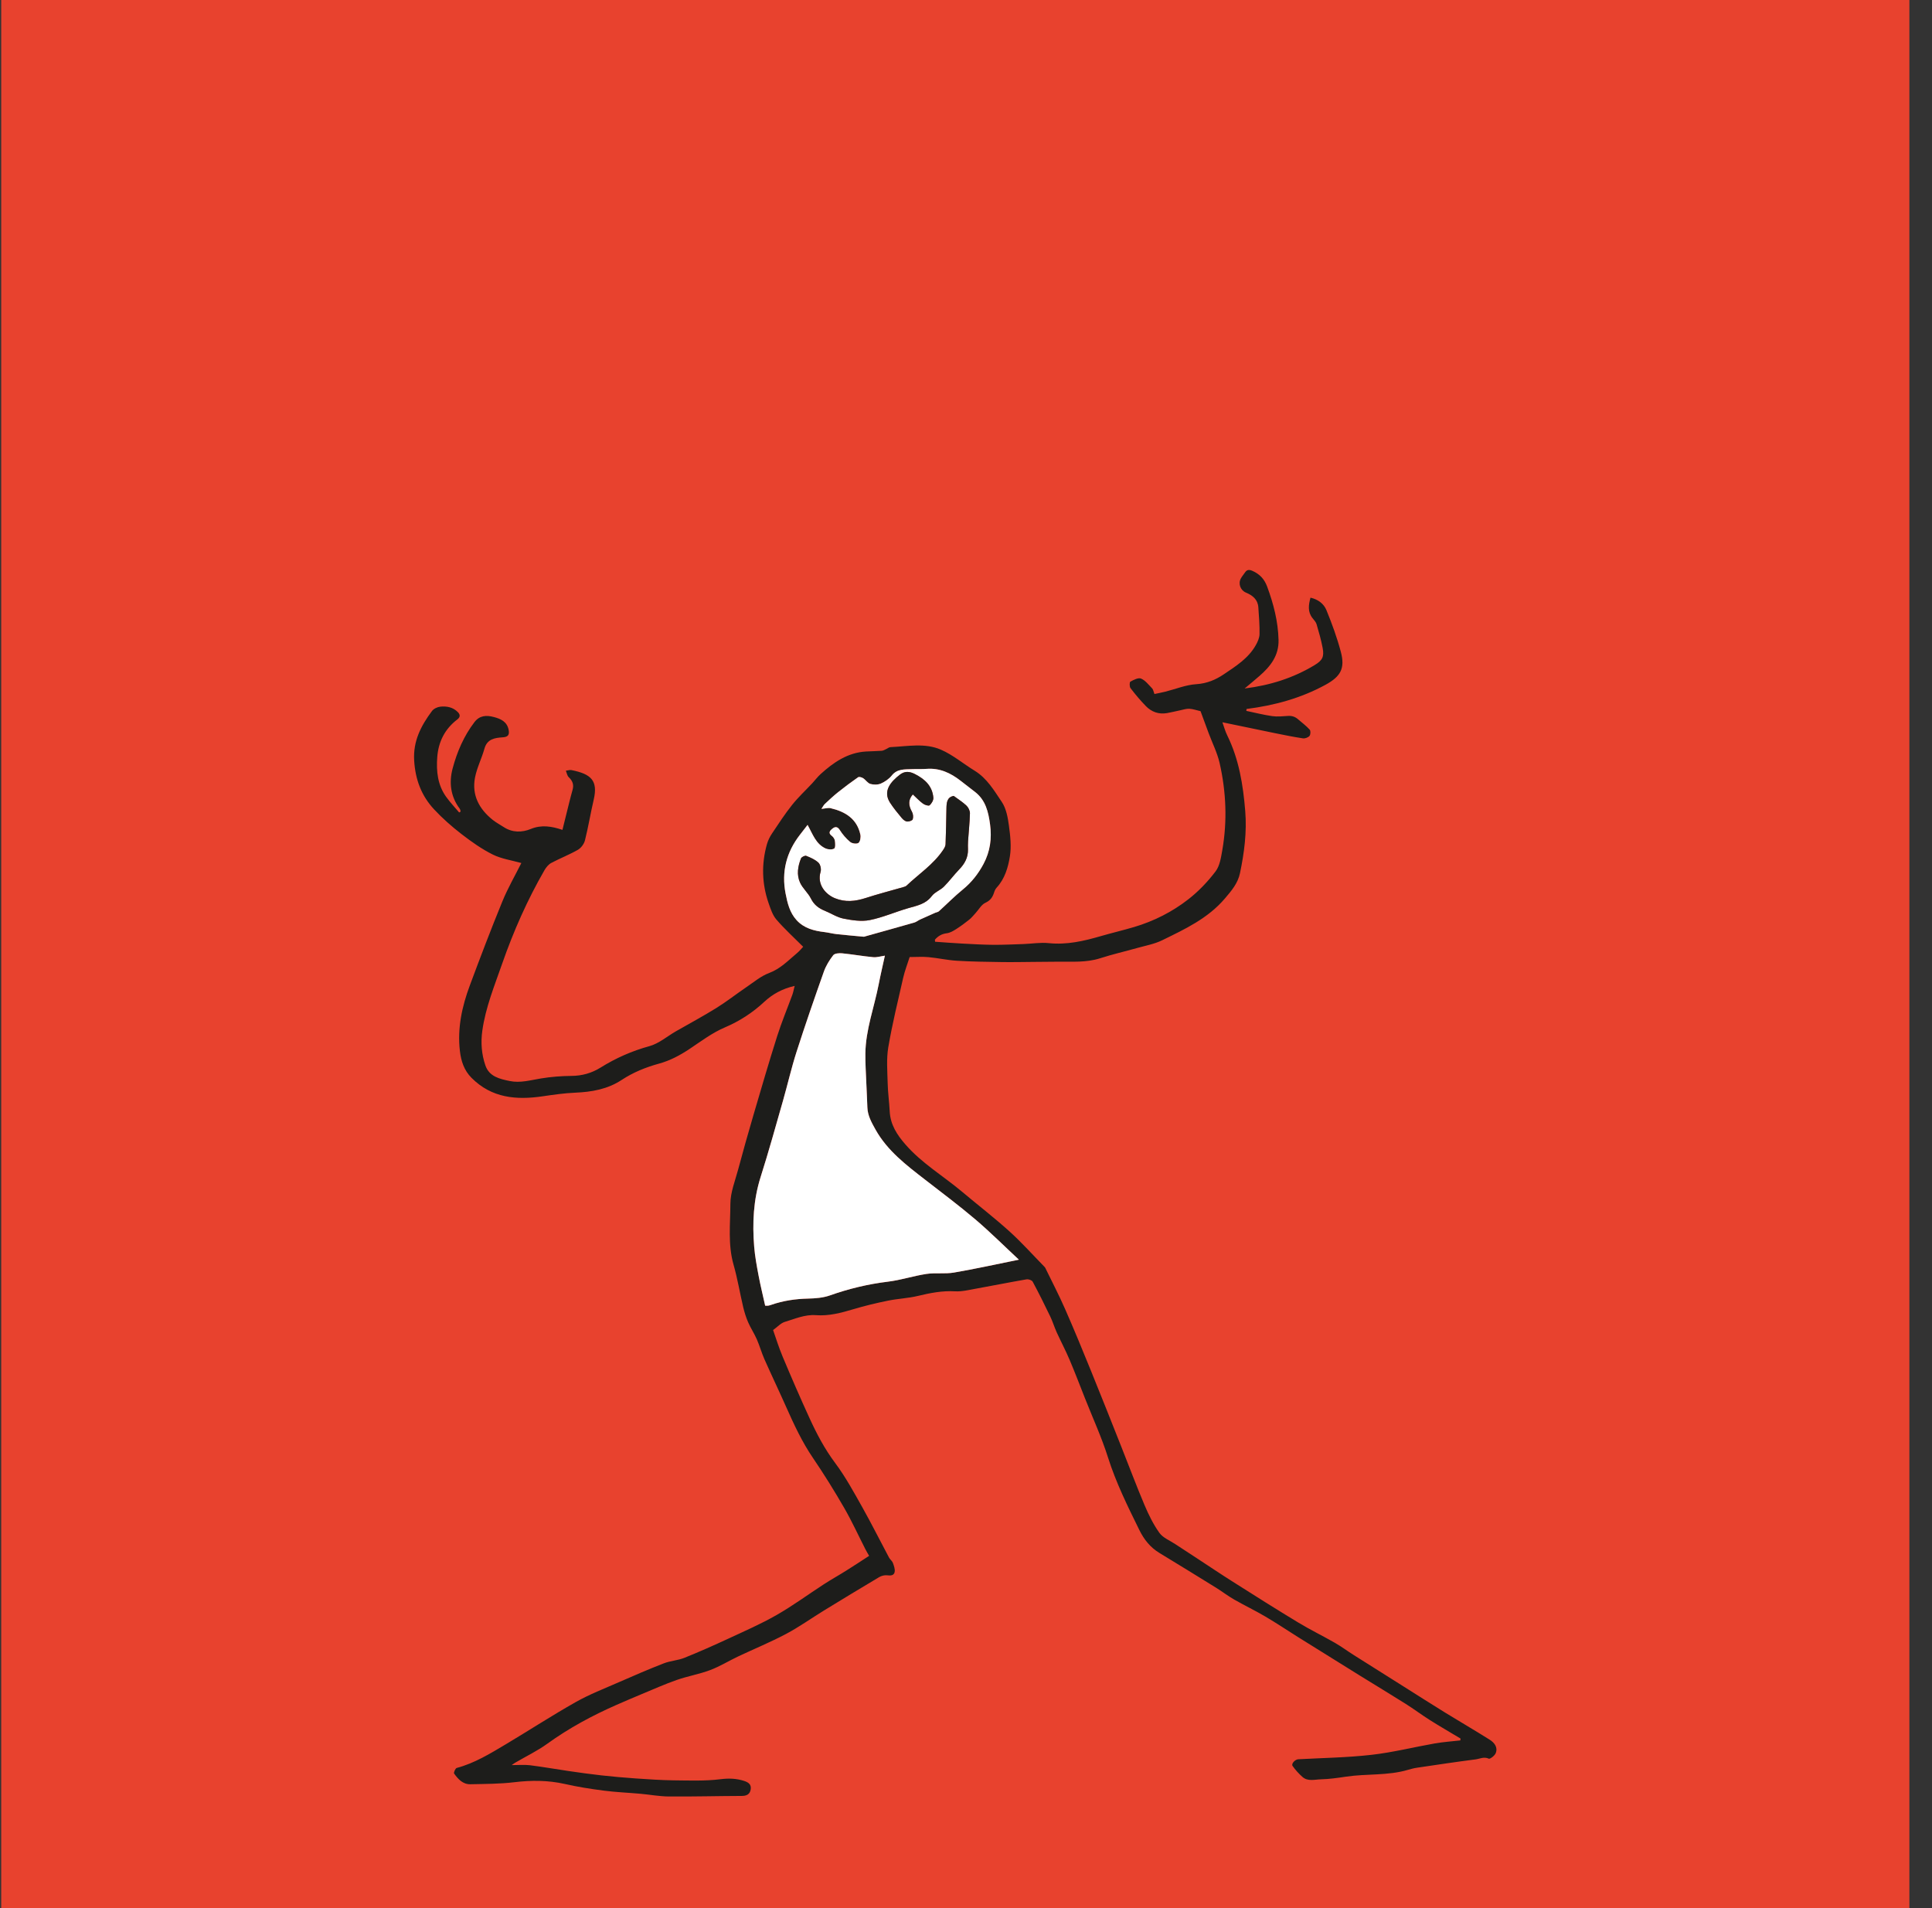
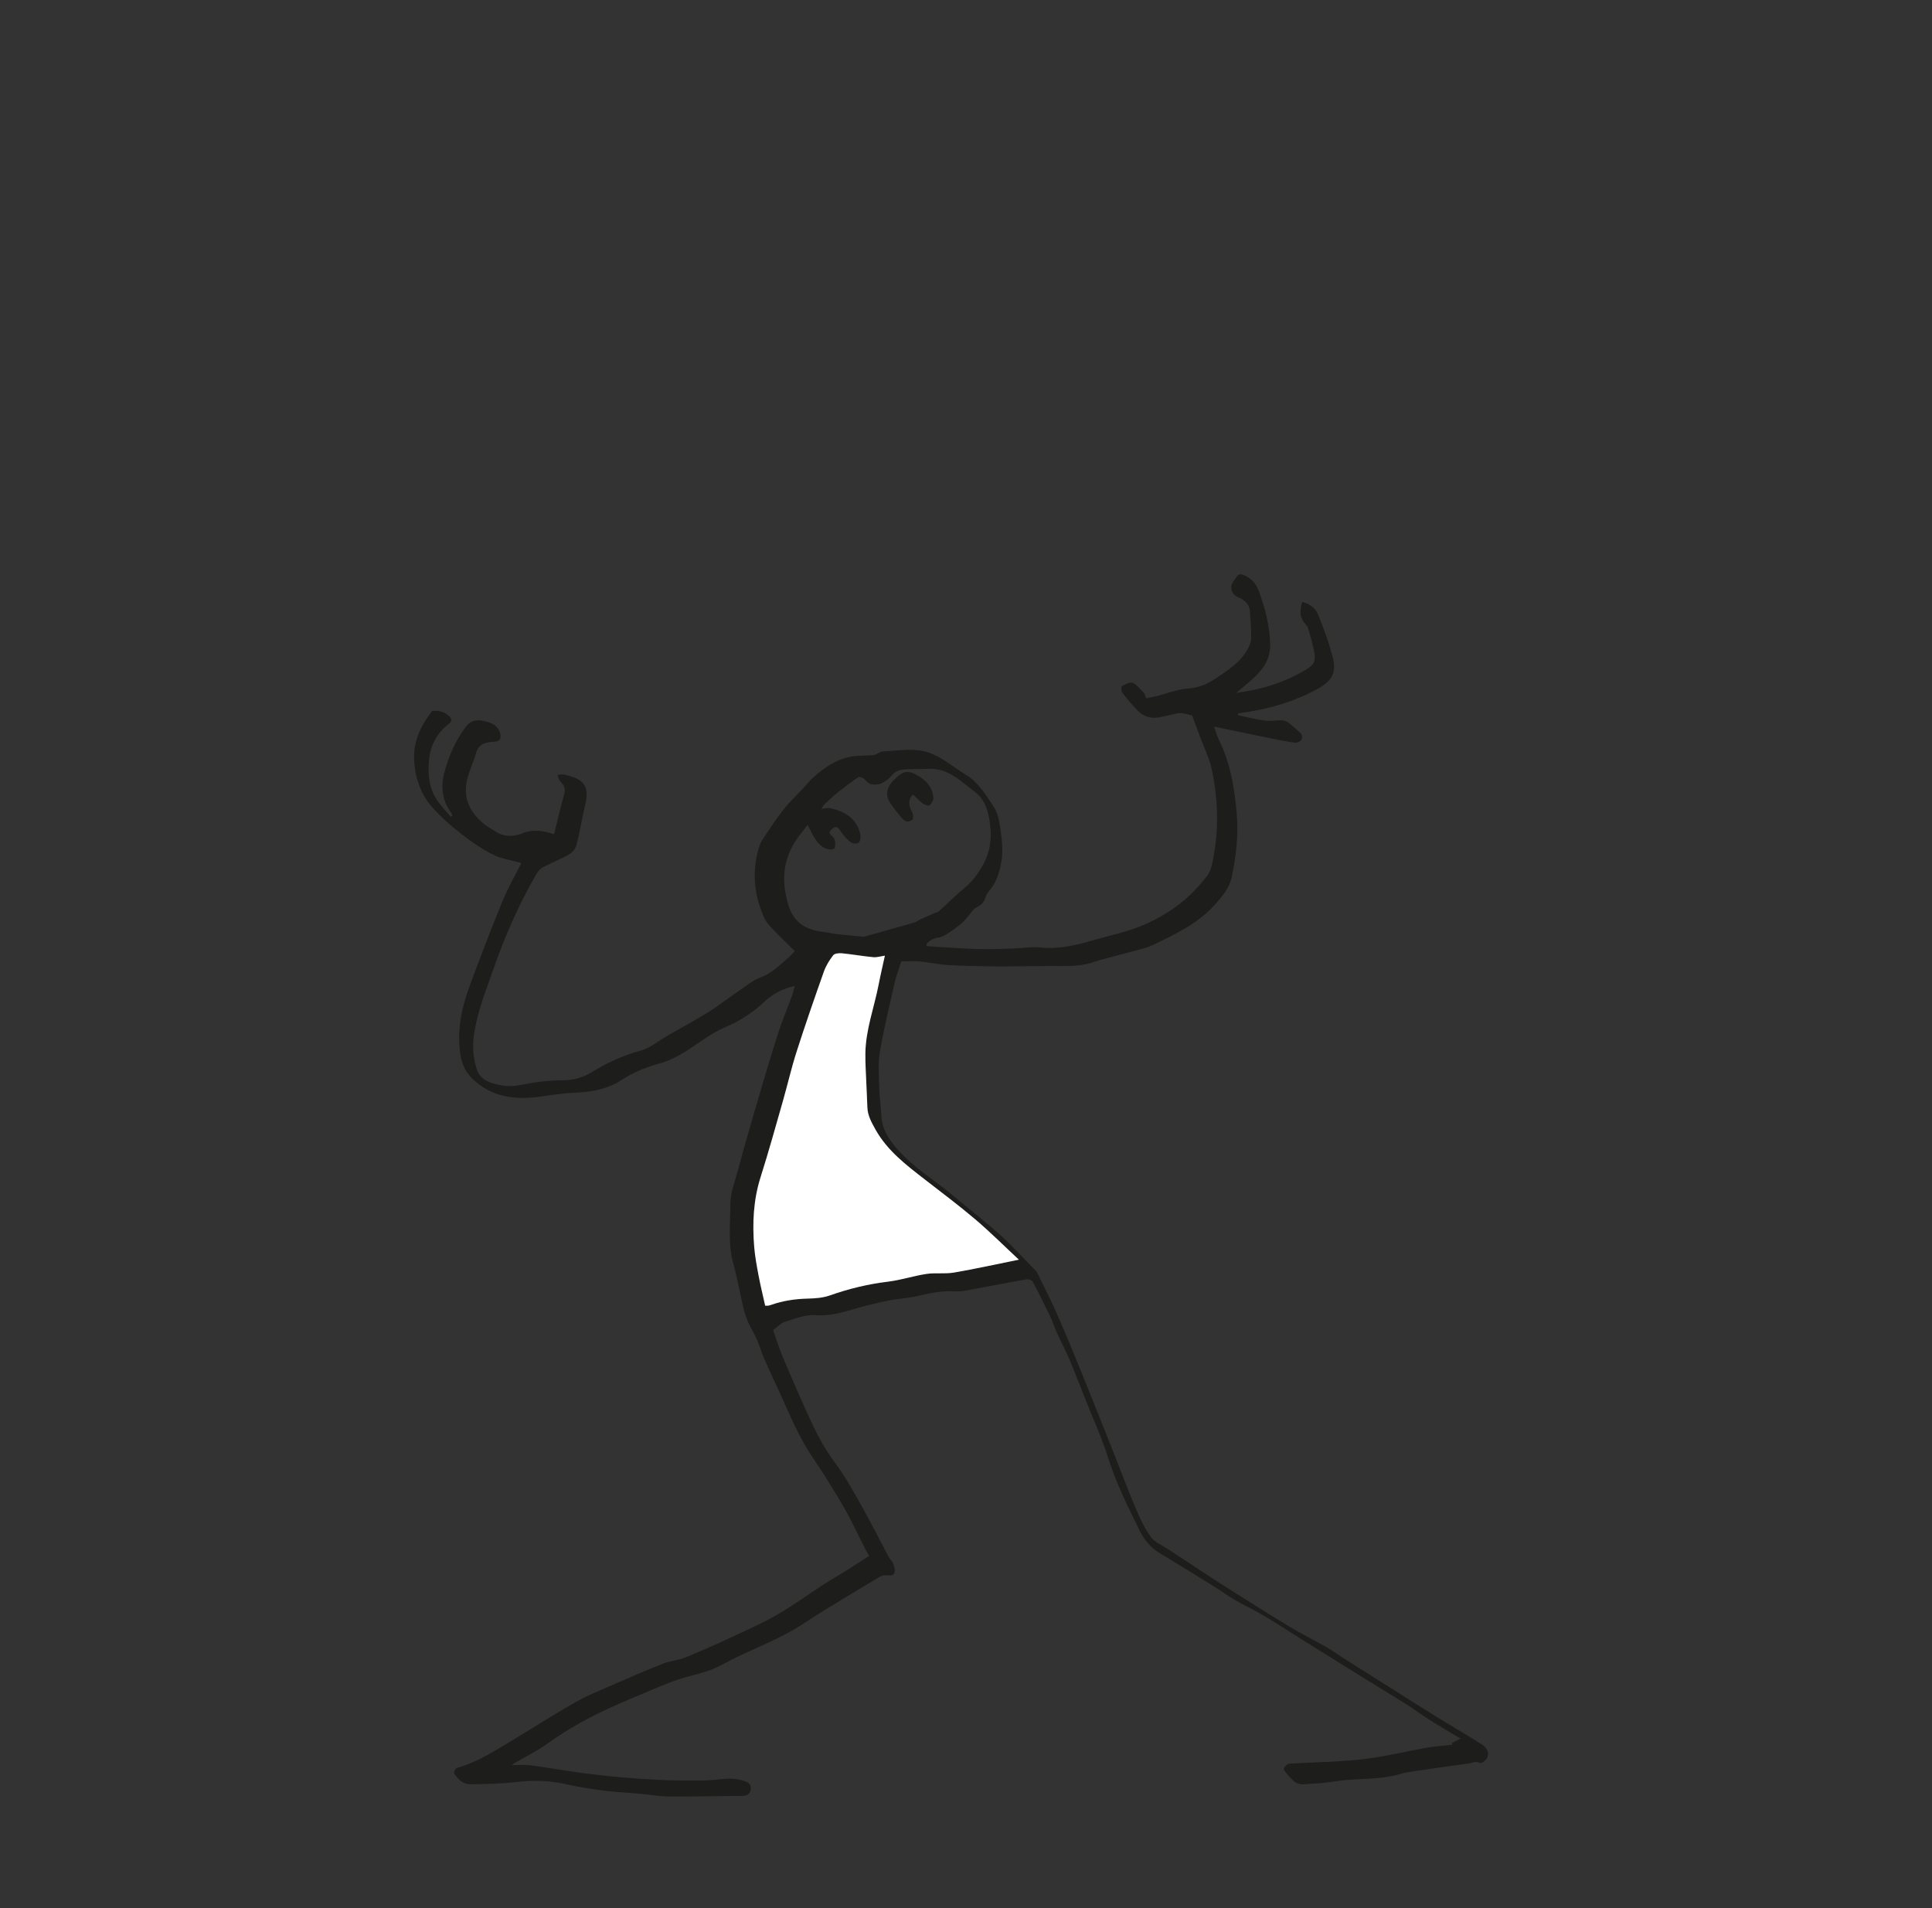
<svg xmlns="http://www.w3.org/2000/svg" width="100%" height="100%" viewBox="0 0 81 80" xml:space="preserve" style="fill-rule:evenodd;clip-rule:evenodd;stroke-linejoin:round;stroke-miterlimit:2;">
  <rect x="0" y="0" width="81" height="80" fill="#333333" stroke="none" />
  <g id="Elyx-odd5">
-     <rect x="0.05" y="0" width="80" height="80" style="fill:none;" />
-     <rect x="0.051" y="0" width="80" height="80" style="fill:#e8422e;" />
    <g>
-       <path d="M33.858,34.585c-0.113,0.146 -0.217,0.281 -0.322,0.416c-0.567,0.73 -0.777,1.553 -0.6,2.46c0.077,0.399 0.172,0.8 0.46,1.116c0.314,0.345 0.732,0.449 1.172,0.502c0.172,0.021 0.341,0.067 0.514,0.086c0.378,0.041 0.756,0.073 1.135,0.108c0.016,0.002 0.033,-0.007 0.049,-0.012c0.688,-0.193 1.378,-0.384 2.065,-0.582c0.086,-0.024 0.16,-0.088 0.243,-0.127c0.211,-0.096 0.424,-0.19 0.636,-0.283c0.051,-0.023 0.115,-0.028 0.154,-0.063c0.335,-0.303 0.653,-0.628 1.003,-0.913c0.368,-0.299 0.649,-0.661 0.868,-1.073c0.277,-0.519 0.353,-1.068 0.274,-1.655c-0.071,-0.524 -0.184,-1.013 -0.627,-1.359c-0.203,-0.159 -0.407,-0.315 -0.61,-0.473c-0.418,-0.325 -0.873,-0.539 -1.421,-0.497c-0.204,0.016 -0.41,0.002 -0.614,0.012c-0.304,0.015 -0.617,-0.025 -0.849,0.266c-0.116,0.144 -0.287,0.263 -0.457,0.338c-0.128,0.055 -0.305,0.054 -0.441,0.015c-0.113,-0.033 -0.194,-0.169 -0.301,-0.239c-0.058,-0.038 -0.168,-0.07 -0.211,-0.041c-0.287,0.198 -0.567,0.408 -0.84,0.626c-0.194,0.155 -0.375,0.325 -0.557,0.495c-0.048,0.044 -0.078,0.11 -0.142,0.205c0.163,-0.015 0.281,-0.054 0.384,-0.029c0.613,0.144 1.106,0.442 1.249,1.11c0.023,0.111 -0.007,0.292 -0.081,0.346c-0.072,0.053 -0.268,0.026 -0.347,-0.04c-0.17,-0.142 -0.321,-0.318 -0.439,-0.505c-0.1,-0.16 -0.209,-0.131 -0.306,-0.053c-0.089,0.071 -0.198,0.176 -0.027,0.301c0.063,0.045 0.121,0.132 0.132,0.207c0.016,0.111 0.026,0.293 -0.031,0.327c-0.089,0.053 -0.253,0.043 -0.356,-0.003c-0.412,-0.185 -0.542,-0.601 -0.759,-0.989m8.858,18.229c-0.621,-0.579 -1.204,-1.16 -1.828,-1.692c-0.682,-0.579 -1.401,-1.117 -2.109,-1.666c-0.785,-0.609 -1.577,-1.208 -2.075,-2.101c-0.163,-0.292 -0.328,-0.579 -0.339,-0.926c-0.011,-0.343 -0.032,-0.685 -0.045,-1.028c-0.016,-0.408 -0.044,-0.817 -0.039,-1.226c0.012,-1.005 0.372,-1.944 0.56,-2.917c0.078,-0.403 0.173,-0.802 0.258,-1.19c-0.181,0.026 -0.339,0.078 -0.49,0.063c-0.435,-0.041 -0.867,-0.119 -1.302,-0.162c-0.125,-0.012 -0.312,0.001 -0.373,0.079c-0.162,0.207 -0.306,0.442 -0.393,0.688c-0.396,1.116 -0.784,2.235 -1.145,3.361c-0.217,0.675 -0.373,1.368 -0.568,2.05c-0.305,1.066 -0.601,2.136 -0.937,3.193c-0.306,0.964 -0.352,1.943 -0.272,2.934c0.033,0.405 0.109,0.808 0.185,1.207c0.08,0.424 0.183,0.843 0.276,1.261c0.063,0 0.097,0.005 0.13,-0.001c0.041,-0.007 0.081,-0.019 0.12,-0.033c0.501,-0.175 1.016,-0.251 1.547,-0.263c0.307,-0.007 0.628,-0.032 0.914,-0.132c0.793,-0.281 1.598,-0.475 2.434,-0.577c0.544,-0.066 1.074,-0.243 1.617,-0.325c0.378,-0.056 0.775,0.007 1.151,-0.057c0.889,-0.152 1.771,-0.348 2.723,-0.54m18.518,20.077c-0.428,-0.257 -0.861,-0.507 -1.283,-0.773c-0.345,-0.218 -0.672,-0.464 -1.016,-0.681c-0.636,-0.401 -1.281,-0.788 -1.919,-1.184c-0.872,-0.541 -1.742,-1.084 -2.613,-1.627c-0.451,-0.283 -0.894,-0.581 -1.354,-0.851c-0.428,-0.252 -0.878,-0.467 -1.309,-0.714c-0.258,-0.147 -0.494,-0.331 -0.747,-0.488c-0.793,-0.492 -1.588,-0.98 -2.386,-1.465c-0.383,-0.232 -0.646,-0.565 -0.84,-0.961c-0.489,-0.993 -0.978,-1.981 -1.315,-3.045c-0.264,-0.837 -0.634,-1.642 -0.957,-2.46c-0.216,-0.545 -0.424,-1.093 -0.653,-1.633c-0.165,-0.389 -0.364,-0.765 -0.54,-1.151c-0.099,-0.218 -0.167,-0.45 -0.271,-0.665c-0.235,-0.491 -0.479,-0.979 -0.736,-1.458c-0.034,-0.063 -0.178,-0.111 -0.258,-0.097c-0.712,0.123 -1.421,0.265 -2.132,0.393c-0.286,0.051 -0.578,0.125 -0.863,0.109c-0.537,-0.031 -1.044,0.069 -1.559,0.193c-0.41,0.099 -0.84,0.114 -1.255,0.199c-0.487,0.099 -0.972,0.215 -1.447,0.357c-0.515,0.154 -1.032,0.292 -1.569,0.251c-0.472,-0.035 -0.883,0.155 -1.31,0.282c-0.166,0.05 -0.3,0.205 -0.49,0.342c0.114,0.322 0.238,0.729 0.402,1.118c0.363,0.865 0.736,1.726 1.127,2.579c0.301,0.657 0.635,1.291 1.075,1.879c0.431,0.577 0.779,1.219 1.134,1.849c0.391,0.696 0.747,1.411 1.123,2.115c0.042,0.079 0.129,0.138 0.16,0.219c0.045,0.122 0.098,0.263 0.076,0.382c-0.029,0.158 -0.173,0.159 -0.323,0.141c-0.107,-0.011 -0.236,0.023 -0.33,0.079c-0.773,0.46 -1.542,0.926 -2.31,1.397c-0.533,0.327 -1.043,0.693 -1.594,0.985c-0.654,0.346 -1.341,0.628 -2.01,0.944c-0.392,0.186 -0.766,0.418 -1.17,0.57c-0.452,0.17 -0.935,0.252 -1.392,0.411c-0.501,0.175 -0.989,0.394 -1.48,0.597c-0.353,0.147 -0.704,0.297 -1.054,0.451c-1.019,0.448 -1.993,0.973 -2.9,1.628c-0.418,0.302 -0.89,0.528 -1.337,0.79c-0.04,0.022 -0.076,0.051 -0.158,0.107c0.293,0 0.533,-0.024 0.766,0.005c0.545,0.068 1.086,0.165 1.63,0.244c0.458,0.067 0.917,0.131 1.377,0.182c0.471,0.052 0.945,0.094 1.418,0.127c0.53,0.036 1.062,0.073 1.593,0.08c0.658,0.007 1.323,0.034 1.973,-0.047c0.351,-0.044 0.662,-0.033 0.987,0.071c0.179,0.057 0.309,0.146 0.279,0.35c-0.031,0.207 -0.164,0.28 -0.376,0.28c-1.019,0.003 -2.037,0.031 -3.056,0.023c-0.398,-0.003 -0.796,-0.078 -1.195,-0.114c-0.512,-0.046 -1.028,-0.066 -1.537,-0.132c-0.546,-0.07 -1.092,-0.156 -1.628,-0.278c-0.705,-0.159 -1.403,-0.16 -2.117,-0.074c-0.61,0.073 -1.23,0.072 -1.845,0.085c-0.315,0.007 -0.515,-0.216 -0.681,-0.448c-0.027,-0.036 0.052,-0.22 0.109,-0.235c0.748,-0.199 1.398,-0.599 2.051,-0.988c0.984,-0.587 1.946,-1.213 2.943,-1.776c0.572,-0.323 1.193,-0.563 1.797,-0.828c0.627,-0.275 1.256,-0.547 1.894,-0.795c0.277,-0.107 0.591,-0.121 0.866,-0.232c0.619,-0.249 1.229,-0.521 1.834,-0.801c0.682,-0.317 1.375,-0.619 2.026,-0.992c0.686,-0.392 1.325,-0.864 1.989,-1.294c0.3,-0.195 0.614,-0.368 0.917,-0.559c0.317,-0.198 0.63,-0.405 0.974,-0.628c-0.045,-0.079 -0.104,-0.174 -0.154,-0.272c-0.296,-0.58 -0.566,-1.173 -0.89,-1.735c-0.411,-0.713 -0.846,-1.413 -1.308,-2.093c-0.457,-0.67 -0.794,-1.395 -1.121,-2.13c-0.299,-0.673 -0.617,-1.338 -0.916,-2.012c-0.121,-0.272 -0.2,-0.562 -0.319,-0.835c-0.108,-0.245 -0.258,-0.471 -0.365,-0.716c-0.089,-0.204 -0.155,-0.42 -0.207,-0.636c-0.14,-0.592 -0.238,-1.196 -0.405,-1.78c-0.24,-0.843 -0.135,-1.701 -0.132,-2.548c0.001,-0.479 0.196,-0.961 0.324,-1.436c0.205,-0.767 0.421,-1.531 0.644,-2.292c0.324,-1.103 0.645,-2.207 0.993,-3.303c0.186,-0.587 0.425,-1.157 0.637,-1.736c0.039,-0.108 0.058,-0.222 0.097,-0.371c-0.511,0.114 -0.924,0.342 -1.27,0.663c-0.494,0.46 -1.036,0.813 -1.663,1.08c-0.521,0.222 -0.988,0.575 -1.463,0.892c-0.404,0.269 -0.818,0.493 -1.291,0.623c-0.551,0.151 -1.084,0.366 -1.564,0.683c-0.594,0.391 -1.254,0.505 -1.948,0.535c-0.457,0.019 -0.914,0.086 -1.367,0.152c-1.103,0.162 -2.134,0.075 -2.979,-0.771c-0.316,-0.316 -0.441,-0.707 -0.49,-1.128c-0.112,-0.955 0.088,-1.869 0.418,-2.754c0.438,-1.177 0.884,-2.351 1.36,-3.512c0.23,-0.563 0.537,-1.093 0.798,-1.615c-0.403,-0.115 -0.832,-0.174 -1.2,-0.357c-0.464,-0.231 -0.897,-0.539 -1.31,-0.858c-0.407,-0.315 -0.799,-0.66 -1.15,-1.037c-0.528,-0.567 -0.785,-1.247 -0.833,-2.04c-0.051,-0.824 0.289,-1.467 0.747,-2.082c0.072,-0.098 0.227,-0.169 0.351,-0.182c0.27,-0.028 0.534,0.023 0.738,0.234c0.107,0.11 0.089,0.213 -0.023,0.298c-0.527,0.401 -0.799,0.94 -0.846,1.59c-0.043,0.585 0.016,1.156 0.368,1.651c0.166,0.234 0.367,0.444 0.552,0.664c0.021,-0.014 0.042,-0.028 0.062,-0.042c-0.013,-0.039 -0.016,-0.084 -0.039,-0.116c-0.388,-0.515 -0.455,-1.105 -0.296,-1.695c0.185,-0.692 0.469,-1.353 0.911,-1.933c0.22,-0.29 0.509,-0.298 0.813,-0.217c0.29,0.075 0.558,0.195 0.623,0.541c0.041,0.213 -0.032,0.296 -0.245,0.31c-0.338,0.023 -0.658,0.067 -0.772,0.482c-0.114,0.408 -0.315,0.795 -0.394,1.208c-0.14,0.734 0.174,1.316 0.741,1.771c0.143,0.113 0.306,0.2 0.459,0.3c0.366,0.239 0.764,0.236 1.142,0.081c0.45,-0.184 0.873,-0.112 1.324,0.039c0.056,-0.227 0.109,-0.442 0.163,-0.657c0.086,-0.34 0.165,-0.681 0.261,-1.018c0.063,-0.221 0.002,-0.381 -0.16,-0.534c-0.067,-0.063 -0.082,-0.179 -0.121,-0.271c0.08,-0.01 0.165,-0.042 0.24,-0.026c0.814,0.164 1.115,0.435 0.929,1.236c-0.133,0.567 -0.226,1.144 -0.368,1.71c-0.038,0.15 -0.164,0.32 -0.297,0.396c-0.36,0.206 -0.751,0.356 -1.117,0.551c-0.115,0.062 -0.214,0.184 -0.282,0.301c-0.72,1.249 -1.3,2.561 -1.775,3.922c-0.322,0.924 -0.695,1.832 -0.832,2.81c-0.069,0.496 -0.033,0.988 0.13,1.458c0.161,0.468 0.6,0.565 1.016,0.651c0.441,0.092 0.87,-0.034 1.305,-0.106c0.423,-0.07 0.857,-0.104 1.286,-0.108c0.443,-0.003 0.847,-0.117 1.214,-0.345c0.643,-0.401 1.318,-0.7 2.054,-0.902c0.397,-0.109 0.74,-0.409 1.108,-0.621c0.568,-0.326 1.146,-0.635 1.702,-0.981c0.435,-0.27 0.84,-0.59 1.264,-0.878c0.307,-0.208 0.603,-0.459 0.943,-0.586c0.476,-0.178 0.804,-0.527 1.172,-0.835c0.109,-0.09 0.198,-0.203 0.258,-0.266c-0.401,-0.402 -0.787,-0.751 -1.124,-1.143c-0.158,-0.185 -0.242,-0.446 -0.325,-0.684c-0.284,-0.817 -0.304,-1.647 -0.069,-2.478c0.045,-0.157 0.122,-0.311 0.213,-0.447c0.271,-0.405 0.538,-0.816 0.841,-1.196c0.256,-0.322 0.561,-0.604 0.843,-0.906c0.119,-0.127 0.223,-0.27 0.352,-0.386c0.544,-0.493 1.134,-0.9 1.9,-0.947c0.221,-0.013 0.443,-0.014 0.663,-0.03c0.063,-0.005 0.124,-0.044 0.185,-0.071c0.06,-0.026 0.118,-0.08 0.179,-0.082c0.709,-0.032 1.443,-0.186 2.114,0.105c0.504,0.218 0.939,0.591 1.414,0.881c0.52,0.318 0.821,0.835 1.143,1.314c0.184,0.274 0.251,0.649 0.297,0.989c0.058,0.426 0.108,0.871 0.041,1.289c-0.075,0.468 -0.214,0.944 -0.558,1.316c-0.049,0.053 -0.082,0.128 -0.104,0.198c-0.063,0.197 -0.154,0.337 -0.366,0.434c-0.165,0.075 -0.271,0.278 -0.405,0.424c-0.089,0.096 -0.17,0.201 -0.271,0.282c-0.177,0.143 -0.362,0.278 -0.554,0.401c-0.119,0.075 -0.252,0.153 -0.387,0.17c-0.215,0.027 -0.369,0.12 -0.499,0.27c0.003,0.029 0.006,0.058 0.008,0.086c0.374,0.026 0.747,0.056 1.121,0.076c0.436,0.023 0.872,0.049 1.309,0.053c0.424,0.003 0.848,-0.018 1.273,-0.032c0.356,-0.013 0.716,-0.075 1.066,-0.038c0.752,0.077 1.461,-0.086 2.17,-0.292c0.465,-0.135 0.938,-0.246 1.402,-0.383c0.832,-0.247 1.602,-0.636 2.281,-1.167c0.426,-0.332 0.81,-0.736 1.137,-1.166c0.178,-0.234 0.228,-0.583 0.282,-0.889c0.213,-1.222 0.162,-2.444 -0.111,-3.649c-0.099,-0.436 -0.308,-0.846 -0.465,-1.268c-0.117,-0.313 -0.231,-0.626 -0.336,-0.911c-0.167,-0.038 -0.315,-0.093 -0.467,-0.102c-0.126,-0.007 -0.256,0.038 -0.383,0.064c-0.187,0.038 -0.372,0.087 -0.56,0.119c-0.345,0.058 -0.647,-0.051 -0.885,-0.297c-0.229,-0.236 -0.442,-0.489 -0.641,-0.75c-0.047,-0.061 -0.045,-0.251 -0.006,-0.272c0.137,-0.075 0.334,-0.178 0.447,-0.13c0.182,0.078 0.32,0.263 0.467,0.414c0.044,0.046 0.053,0.126 0.095,0.234c0.138,-0.03 0.298,-0.059 0.456,-0.098c0.433,-0.109 0.861,-0.287 1.299,-0.314c0.445,-0.029 0.815,-0.185 1.158,-0.418c0.502,-0.339 1.025,-0.666 1.335,-1.216c0.08,-0.141 0.155,-0.307 0.158,-0.464c0.008,-0.374 -0.025,-0.749 -0.05,-1.123c-0.022,-0.329 -0.238,-0.502 -0.519,-0.619c-0.235,-0.098 -0.335,-0.378 -0.212,-0.597c0.049,-0.087 0.115,-0.163 0.171,-0.246c0.078,-0.118 0.169,-0.129 0.301,-0.073c0.307,0.132 0.509,0.342 0.627,0.66c0.268,0.725 0.46,1.461 0.479,2.24c0.017,0.656 -0.336,1.106 -0.793,1.505c-0.198,0.174 -0.402,0.34 -0.628,0.531c1.067,-0.132 2.037,-0.439 2.93,-0.978c0.327,-0.198 0.412,-0.347 0.34,-0.724c-0.064,-0.336 -0.158,-0.666 -0.255,-0.994c-0.028,-0.095 -0.11,-0.176 -0.173,-0.258c-0.203,-0.261 -0.165,-0.54 -0.082,-0.854c0.32,0.072 0.561,0.257 0.669,0.524c0.233,0.57 0.446,1.153 0.604,1.748c0.184,0.694 -0.006,1.032 -0.639,1.379c-1.035,0.566 -2.15,0.869 -3.314,1.016c-0.004,0.026 -0.007,0.053 -0.01,0.08c0.362,0.075 0.721,0.168 1.086,0.22c0.216,0.031 0.44,0.006 0.66,-0.008c0.164,-0.011 0.3,0.032 0.421,0.138c0.166,0.144 0.344,0.276 0.49,0.437c0.046,0.05 0.039,0.209 -0.008,0.263c-0.057,0.066 -0.187,0.115 -0.275,0.102c-0.393,-0.059 -0.783,-0.139 -1.173,-0.218c-0.731,-0.149 -1.46,-0.302 -2.203,-0.456c0.059,0.163 0.113,0.369 0.205,0.555c0.491,1 0.663,2.075 0.752,3.17c0.071,0.88 -0.041,1.745 -0.221,2.603c-0.088,0.422 -0.355,0.734 -0.628,1.055c-0.712,0.84 -1.68,1.29 -2.633,1.756c-0.324,0.159 -0.695,0.225 -1.047,0.324c-0.518,0.146 -1.044,0.266 -1.555,0.431c-0.589,0.189 -1.189,0.136 -1.787,0.144c-0.317,0.004 -0.633,0.006 -0.949,0.008c-0.465,0.003 -0.93,0.014 -1.395,0.007c-0.626,-0.009 -1.253,-0.017 -1.877,-0.055c-0.397,-0.024 -0.789,-0.114 -1.186,-0.151c-0.253,-0.024 -0.51,-0.004 -0.792,-0.004c-0.094,0.299 -0.204,0.577 -0.27,0.865c-0.221,0.969 -0.458,1.935 -0.625,2.914c-0.083,0.487 -0.039,0.999 -0.027,1.499c0.009,0.398 0.066,0.795 0.086,1.194c0.028,0.556 0.307,0.983 0.66,1.387c0.688,0.791 1.591,1.321 2.381,1.987c0.657,0.553 1.338,1.077 1.975,1.652c0.518,0.468 0.985,0.992 1.475,1.492c0.011,0.012 0.023,0.025 0.03,0.04c0.277,0.571 0.572,1.135 0.827,1.716c0.383,0.87 0.744,1.75 1.102,2.631c0.427,1.048 0.842,2.101 1.26,3.153c0.323,0.811 0.627,1.629 0.967,2.432c0.173,0.41 0.372,0.819 0.629,1.178c0.148,0.209 0.435,0.32 0.662,0.471c0.298,0.198 0.598,0.391 0.898,0.587c0.509,0.333 1.014,0.674 1.529,0.999c0.905,0.574 1.811,1.147 2.728,1.701c0.502,0.304 1.031,0.561 1.54,0.853c0.273,0.157 0.527,0.346 0.793,0.514c0.668,0.424 1.339,0.844 2.008,1.266c0.607,0.383 1.211,0.769 1.821,1.146c0.623,0.384 1.257,0.75 1.875,1.141c0.191,0.121 0.346,0.316 0.246,0.561c-0.042,0.105 -0.237,0.255 -0.29,0.23c-0.203,-0.094 -0.376,0.007 -0.554,0.03c-0.819,0.105 -1.635,0.228 -2.452,0.349c-0.131,0.019 -0.261,0.054 -0.388,0.091c-0.845,0.248 -1.726,0.156 -2.583,0.283c-0.353,0.053 -0.708,0.104 -1.062,0.113c-0.259,0.006 -0.549,0.1 -0.776,-0.103c-0.153,-0.137 -0.295,-0.292 -0.412,-0.46c-0.063,-0.091 0.107,-0.27 0.238,-0.278c1.025,-0.056 2.054,-0.07 3.072,-0.186c0.893,-0.101 1.773,-0.323 2.661,-0.479c0.351,-0.061 0.709,-0.084 1.064,-0.125c0.003,-0.026 0.005,-0.053 0.008,-0.079" style="fill:#1d1d1b;fill-rule:nonzero;" />
+       <path d="M33.858,34.585c-0.113,0.146 -0.217,0.281 -0.322,0.416c-0.567,0.73 -0.777,1.553 -0.6,2.46c0.077,0.399 0.172,0.8 0.46,1.116c0.314,0.345 0.732,0.449 1.172,0.502c0.172,0.021 0.341,0.067 0.514,0.086c0.378,0.041 0.756,0.073 1.135,0.108c0.016,0.002 0.033,-0.007 0.049,-0.012c0.688,-0.193 1.378,-0.384 2.065,-0.582c0.086,-0.024 0.16,-0.088 0.243,-0.127c0.211,-0.096 0.424,-0.19 0.636,-0.283c0.051,-0.023 0.115,-0.028 0.154,-0.063c0.335,-0.303 0.653,-0.628 1.003,-0.913c0.368,-0.299 0.649,-0.661 0.868,-1.073c0.277,-0.519 0.353,-1.068 0.274,-1.655c-0.071,-0.524 -0.184,-1.013 -0.627,-1.359c-0.203,-0.159 -0.407,-0.315 -0.61,-0.473c-0.418,-0.325 -0.873,-0.539 -1.421,-0.497c-0.204,0.016 -0.41,0.002 -0.614,0.012c-0.304,0.015 -0.617,-0.025 -0.849,0.266c-0.116,0.144 -0.287,0.263 -0.457,0.338c-0.128,0.055 -0.305,0.054 -0.441,0.015c-0.113,-0.033 -0.194,-0.169 -0.301,-0.239c-0.058,-0.038 -0.168,-0.07 -0.211,-0.041c-0.287,0.198 -0.567,0.408 -0.84,0.626c-0.194,0.155 -0.375,0.325 -0.557,0.495c-0.048,0.044 -0.078,0.11 -0.142,0.205c0.163,-0.015 0.281,-0.054 0.384,-0.029c0.613,0.144 1.106,0.442 1.249,1.11c0.023,0.111 -0.007,0.292 -0.081,0.346c-0.072,0.053 -0.268,0.026 -0.347,-0.04c-0.17,-0.142 -0.321,-0.318 -0.439,-0.505c-0.1,-0.16 -0.209,-0.131 -0.306,-0.053c-0.089,0.071 -0.198,0.176 -0.027,0.301c0.063,0.045 0.121,0.132 0.132,0.207c0.016,0.111 0.026,0.293 -0.031,0.327c-0.089,0.053 -0.253,0.043 -0.356,-0.003c-0.412,-0.185 -0.542,-0.601 -0.759,-0.989m8.858,18.229c-0.621,-0.579 -1.204,-1.16 -1.828,-1.692c-0.682,-0.579 -1.401,-1.117 -2.109,-1.666c-0.785,-0.609 -1.577,-1.208 -2.075,-2.101c-0.163,-0.292 -0.328,-0.579 -0.339,-0.926c-0.011,-0.343 -0.032,-0.685 -0.045,-1.028c-0.016,-0.408 -0.044,-0.817 -0.039,-1.226c0.012,-1.005 0.372,-1.944 0.56,-2.917c0.078,-0.403 0.173,-0.802 0.258,-1.19c-0.181,0.026 -0.339,0.078 -0.49,0.063c-0.435,-0.041 -0.867,-0.119 -1.302,-0.162c-0.125,-0.012 -0.312,0.001 -0.373,0.079c-0.162,0.207 -0.306,0.442 -0.393,0.688c-0.396,1.116 -0.784,2.235 -1.145,3.361c-0.217,0.675 -0.373,1.368 -0.568,2.05c-0.305,1.066 -0.601,2.136 -0.937,3.193c-0.306,0.964 -0.352,1.943 -0.272,2.934c0.033,0.405 0.109,0.808 0.185,1.207c0.08,0.424 0.183,0.843 0.276,1.261c0.063,0 0.097,0.005 0.13,-0.001c0.041,-0.007 0.081,-0.019 0.12,-0.033c0.501,-0.175 1.016,-0.251 1.547,-0.263c0.307,-0.007 0.628,-0.032 0.914,-0.132c0.793,-0.281 1.598,-0.475 2.434,-0.577c0.544,-0.066 1.074,-0.243 1.617,-0.325c0.378,-0.056 0.775,0.007 1.151,-0.057c0.889,-0.152 1.771,-0.348 2.723,-0.54m18.518,20.077c-0.428,-0.257 -0.861,-0.507 -1.283,-0.773c-0.345,-0.218 -0.672,-0.464 -1.016,-0.681c-0.636,-0.401 -1.281,-0.788 -1.919,-1.184c-0.872,-0.541 -1.742,-1.084 -2.613,-1.627c-0.451,-0.283 -0.894,-0.581 -1.354,-0.851c-0.428,-0.252 -0.878,-0.467 -1.309,-0.714c-0.258,-0.147 -0.494,-0.331 -0.747,-0.488c-0.793,-0.492 -1.588,-0.98 -2.386,-1.465c-0.383,-0.232 -0.646,-0.565 -0.84,-0.961c-0.489,-0.993 -0.978,-1.981 -1.315,-3.045c-0.264,-0.837 -0.634,-1.642 -0.957,-2.46c-0.216,-0.545 -0.424,-1.093 -0.653,-1.633c-0.165,-0.389 -0.364,-0.765 -0.54,-1.151c-0.099,-0.218 -0.167,-0.45 -0.271,-0.665c-0.235,-0.491 -0.479,-0.979 -0.736,-1.458c-0.034,-0.063 -0.178,-0.111 -0.258,-0.097c-0.712,0.123 -1.421,0.265 -2.132,0.393c-0.286,0.051 -0.578,0.125 -0.863,0.109c-0.537,-0.031 -1.044,0.069 -1.559,0.193c-0.41,0.099 -0.84,0.114 -1.255,0.199c-0.487,0.099 -0.972,0.215 -1.447,0.357c-0.515,0.154 -1.032,0.292 -1.569,0.251c-0.472,-0.035 -0.883,0.155 -1.31,0.282c-0.166,0.05 -0.3,0.205 -0.49,0.342c0.114,0.322 0.238,0.729 0.402,1.118c0.363,0.865 0.736,1.726 1.127,2.579c0.301,0.657 0.635,1.291 1.075,1.879c0.431,0.577 0.779,1.219 1.134,1.849c0.391,0.696 0.747,1.411 1.123,2.115c0.042,0.079 0.129,0.138 0.16,0.219c0.045,0.122 0.098,0.263 0.076,0.382c-0.029,0.158 -0.173,0.159 -0.323,0.141c-0.107,-0.011 -0.236,0.023 -0.33,0.079c-0.773,0.46 -1.542,0.926 -2.31,1.397c-0.533,0.327 -1.043,0.693 -1.594,0.985c-0.654,0.346 -1.341,0.628 -2.01,0.944c-0.392,0.186 -0.766,0.418 -1.17,0.57c-0.452,0.17 -0.935,0.252 -1.392,0.411c-0.501,0.175 -0.989,0.394 -1.48,0.597c-0.353,0.147 -0.704,0.297 -1.054,0.451c-1.019,0.448 -1.993,0.973 -2.9,1.628c-0.418,0.302 -0.89,0.528 -1.337,0.79c-0.04,0.022 -0.076,0.051 -0.158,0.107c0.293,0 0.533,-0.024 0.766,0.005c0.545,0.068 1.086,0.165 1.63,0.244c0.458,0.067 0.917,0.131 1.377,0.182c0.471,0.052 0.945,0.094 1.418,0.127c0.53,0.036 1.062,0.073 1.593,0.08c0.658,0.007 1.323,0.034 1.973,-0.047c0.351,-0.044 0.662,-0.033 0.987,0.071c0.179,0.057 0.309,0.146 0.279,0.35c-0.031,0.207 -0.164,0.28 -0.376,0.28c-1.019,0.003 -2.037,0.031 -3.056,0.023c-0.398,-0.003 -0.796,-0.078 -1.195,-0.114c-0.512,-0.046 -1.028,-0.066 -1.537,-0.132c-0.546,-0.07 -1.092,-0.156 -1.628,-0.278c-0.705,-0.159 -1.403,-0.16 -2.117,-0.074c-0.61,0.073 -1.23,0.072 -1.845,0.085c-0.315,0.007 -0.515,-0.216 -0.681,-0.448c-0.027,-0.036 0.052,-0.22 0.109,-0.235c0.748,-0.199 1.398,-0.599 2.051,-0.988c0.984,-0.587 1.946,-1.213 2.943,-1.776c0.572,-0.323 1.193,-0.563 1.797,-0.828c0.627,-0.275 1.256,-0.547 1.894,-0.795c0.277,-0.107 0.591,-0.121 0.866,-0.232c0.619,-0.249 1.229,-0.521 1.834,-0.801c0.682,-0.317 1.375,-0.619 2.026,-0.992c0.686,-0.392 1.325,-0.864 1.989,-1.294c0.3,-0.195 0.614,-0.368 0.917,-0.559c0.317,-0.198 0.63,-0.405 0.974,-0.628c-0.045,-0.079 -0.104,-0.174 -0.154,-0.272c-0.296,-0.58 -0.566,-1.173 -0.89,-1.735c-0.411,-0.713 -0.846,-1.413 -1.308,-2.093c-0.457,-0.67 -0.794,-1.395 -1.121,-2.13c-0.299,-0.673 -0.617,-1.338 -0.916,-2.012c-0.121,-0.272 -0.2,-0.562 -0.319,-0.835c-0.108,-0.245 -0.258,-0.471 -0.365,-0.716c-0.089,-0.204 -0.155,-0.42 -0.207,-0.636c-0.14,-0.592 -0.238,-1.196 -0.405,-1.78c-0.24,-0.843 -0.135,-1.701 -0.132,-2.548c0.001,-0.479 0.196,-0.961 0.324,-1.436c0.205,-0.767 0.421,-1.531 0.644,-2.292c0.324,-1.103 0.645,-2.207 0.993,-3.303c0.186,-0.587 0.425,-1.157 0.637,-1.736c0.039,-0.108 0.058,-0.222 0.097,-0.371c-0.511,0.114 -0.924,0.342 -1.27,0.663c-0.494,0.46 -1.036,0.813 -1.663,1.08c-0.521,0.222 -0.988,0.575 -1.463,0.892c-0.404,0.269 -0.818,0.493 -1.291,0.623c-0.551,0.151 -1.084,0.366 -1.564,0.683c-0.594,0.391 -1.254,0.505 -1.948,0.535c-0.457,0.019 -0.914,0.086 -1.367,0.152c-1.103,0.162 -2.134,0.075 -2.979,-0.771c-0.316,-0.316 -0.441,-0.707 -0.49,-1.128c-0.112,-0.955 0.088,-1.869 0.418,-2.754c0.438,-1.177 0.884,-2.351 1.36,-3.512c0.23,-0.563 0.537,-1.093 0.798,-1.615c-0.403,-0.115 -0.832,-0.174 -1.2,-0.357c-0.464,-0.231 -0.897,-0.539 -1.31,-0.858c-0.407,-0.315 -0.799,-0.66 -1.15,-1.037c-0.528,-0.567 -0.785,-1.247 -0.833,-2.04c-0.051,-0.824 0.289,-1.467 0.747,-2.082c0.27,-0.028 0.534,0.023 0.738,0.234c0.107,0.11 0.089,0.213 -0.023,0.298c-0.527,0.401 -0.799,0.94 -0.846,1.59c-0.043,0.585 0.016,1.156 0.368,1.651c0.166,0.234 0.367,0.444 0.552,0.664c0.021,-0.014 0.042,-0.028 0.062,-0.042c-0.013,-0.039 -0.016,-0.084 -0.039,-0.116c-0.388,-0.515 -0.455,-1.105 -0.296,-1.695c0.185,-0.692 0.469,-1.353 0.911,-1.933c0.22,-0.29 0.509,-0.298 0.813,-0.217c0.29,0.075 0.558,0.195 0.623,0.541c0.041,0.213 -0.032,0.296 -0.245,0.31c-0.338,0.023 -0.658,0.067 -0.772,0.482c-0.114,0.408 -0.315,0.795 -0.394,1.208c-0.14,0.734 0.174,1.316 0.741,1.771c0.143,0.113 0.306,0.2 0.459,0.3c0.366,0.239 0.764,0.236 1.142,0.081c0.45,-0.184 0.873,-0.112 1.324,0.039c0.056,-0.227 0.109,-0.442 0.163,-0.657c0.086,-0.34 0.165,-0.681 0.261,-1.018c0.063,-0.221 0.002,-0.381 -0.16,-0.534c-0.067,-0.063 -0.082,-0.179 -0.121,-0.271c0.08,-0.01 0.165,-0.042 0.24,-0.026c0.814,0.164 1.115,0.435 0.929,1.236c-0.133,0.567 -0.226,1.144 -0.368,1.71c-0.038,0.15 -0.164,0.32 -0.297,0.396c-0.36,0.206 -0.751,0.356 -1.117,0.551c-0.115,0.062 -0.214,0.184 -0.282,0.301c-0.72,1.249 -1.3,2.561 -1.775,3.922c-0.322,0.924 -0.695,1.832 -0.832,2.81c-0.069,0.496 -0.033,0.988 0.13,1.458c0.161,0.468 0.6,0.565 1.016,0.651c0.441,0.092 0.87,-0.034 1.305,-0.106c0.423,-0.07 0.857,-0.104 1.286,-0.108c0.443,-0.003 0.847,-0.117 1.214,-0.345c0.643,-0.401 1.318,-0.7 2.054,-0.902c0.397,-0.109 0.74,-0.409 1.108,-0.621c0.568,-0.326 1.146,-0.635 1.702,-0.981c0.435,-0.27 0.84,-0.59 1.264,-0.878c0.307,-0.208 0.603,-0.459 0.943,-0.586c0.476,-0.178 0.804,-0.527 1.172,-0.835c0.109,-0.09 0.198,-0.203 0.258,-0.266c-0.401,-0.402 -0.787,-0.751 -1.124,-1.143c-0.158,-0.185 -0.242,-0.446 -0.325,-0.684c-0.284,-0.817 -0.304,-1.647 -0.069,-2.478c0.045,-0.157 0.122,-0.311 0.213,-0.447c0.271,-0.405 0.538,-0.816 0.841,-1.196c0.256,-0.322 0.561,-0.604 0.843,-0.906c0.119,-0.127 0.223,-0.27 0.352,-0.386c0.544,-0.493 1.134,-0.9 1.9,-0.947c0.221,-0.013 0.443,-0.014 0.663,-0.03c0.063,-0.005 0.124,-0.044 0.185,-0.071c0.06,-0.026 0.118,-0.08 0.179,-0.082c0.709,-0.032 1.443,-0.186 2.114,0.105c0.504,0.218 0.939,0.591 1.414,0.881c0.52,0.318 0.821,0.835 1.143,1.314c0.184,0.274 0.251,0.649 0.297,0.989c0.058,0.426 0.108,0.871 0.041,1.289c-0.075,0.468 -0.214,0.944 -0.558,1.316c-0.049,0.053 -0.082,0.128 -0.104,0.198c-0.063,0.197 -0.154,0.337 -0.366,0.434c-0.165,0.075 -0.271,0.278 -0.405,0.424c-0.089,0.096 -0.17,0.201 -0.271,0.282c-0.177,0.143 -0.362,0.278 -0.554,0.401c-0.119,0.075 -0.252,0.153 -0.387,0.17c-0.215,0.027 -0.369,0.12 -0.499,0.27c0.003,0.029 0.006,0.058 0.008,0.086c0.374,0.026 0.747,0.056 1.121,0.076c0.436,0.023 0.872,0.049 1.309,0.053c0.424,0.003 0.848,-0.018 1.273,-0.032c0.356,-0.013 0.716,-0.075 1.066,-0.038c0.752,0.077 1.461,-0.086 2.17,-0.292c0.465,-0.135 0.938,-0.246 1.402,-0.383c0.832,-0.247 1.602,-0.636 2.281,-1.167c0.426,-0.332 0.81,-0.736 1.137,-1.166c0.178,-0.234 0.228,-0.583 0.282,-0.889c0.213,-1.222 0.162,-2.444 -0.111,-3.649c-0.099,-0.436 -0.308,-0.846 -0.465,-1.268c-0.117,-0.313 -0.231,-0.626 -0.336,-0.911c-0.167,-0.038 -0.315,-0.093 -0.467,-0.102c-0.126,-0.007 -0.256,0.038 -0.383,0.064c-0.187,0.038 -0.372,0.087 -0.56,0.119c-0.345,0.058 -0.647,-0.051 -0.885,-0.297c-0.229,-0.236 -0.442,-0.489 -0.641,-0.75c-0.047,-0.061 -0.045,-0.251 -0.006,-0.272c0.137,-0.075 0.334,-0.178 0.447,-0.13c0.182,0.078 0.32,0.263 0.467,0.414c0.044,0.046 0.053,0.126 0.095,0.234c0.138,-0.03 0.298,-0.059 0.456,-0.098c0.433,-0.109 0.861,-0.287 1.299,-0.314c0.445,-0.029 0.815,-0.185 1.158,-0.418c0.502,-0.339 1.025,-0.666 1.335,-1.216c0.08,-0.141 0.155,-0.307 0.158,-0.464c0.008,-0.374 -0.025,-0.749 -0.05,-1.123c-0.022,-0.329 -0.238,-0.502 -0.519,-0.619c-0.235,-0.098 -0.335,-0.378 -0.212,-0.597c0.049,-0.087 0.115,-0.163 0.171,-0.246c0.078,-0.118 0.169,-0.129 0.301,-0.073c0.307,0.132 0.509,0.342 0.627,0.66c0.268,0.725 0.46,1.461 0.479,2.24c0.017,0.656 -0.336,1.106 -0.793,1.505c-0.198,0.174 -0.402,0.34 -0.628,0.531c1.067,-0.132 2.037,-0.439 2.93,-0.978c0.327,-0.198 0.412,-0.347 0.34,-0.724c-0.064,-0.336 -0.158,-0.666 -0.255,-0.994c-0.028,-0.095 -0.11,-0.176 -0.173,-0.258c-0.203,-0.261 -0.165,-0.54 -0.082,-0.854c0.32,0.072 0.561,0.257 0.669,0.524c0.233,0.57 0.446,1.153 0.604,1.748c0.184,0.694 -0.006,1.032 -0.639,1.379c-1.035,0.566 -2.15,0.869 -3.314,1.016c-0.004,0.026 -0.007,0.053 -0.01,0.08c0.362,0.075 0.721,0.168 1.086,0.22c0.216,0.031 0.44,0.006 0.66,-0.008c0.164,-0.011 0.3,0.032 0.421,0.138c0.166,0.144 0.344,0.276 0.49,0.437c0.046,0.05 0.039,0.209 -0.008,0.263c-0.057,0.066 -0.187,0.115 -0.275,0.102c-0.393,-0.059 -0.783,-0.139 -1.173,-0.218c-0.731,-0.149 -1.46,-0.302 -2.203,-0.456c0.059,0.163 0.113,0.369 0.205,0.555c0.491,1 0.663,2.075 0.752,3.17c0.071,0.88 -0.041,1.745 -0.221,2.603c-0.088,0.422 -0.355,0.734 -0.628,1.055c-0.712,0.84 -1.68,1.29 -2.633,1.756c-0.324,0.159 -0.695,0.225 -1.047,0.324c-0.518,0.146 -1.044,0.266 -1.555,0.431c-0.589,0.189 -1.189,0.136 -1.787,0.144c-0.317,0.004 -0.633,0.006 -0.949,0.008c-0.465,0.003 -0.93,0.014 -1.395,0.007c-0.626,-0.009 -1.253,-0.017 -1.877,-0.055c-0.397,-0.024 -0.789,-0.114 -1.186,-0.151c-0.253,-0.024 -0.51,-0.004 -0.792,-0.004c-0.094,0.299 -0.204,0.577 -0.27,0.865c-0.221,0.969 -0.458,1.935 -0.625,2.914c-0.083,0.487 -0.039,0.999 -0.027,1.499c0.009,0.398 0.066,0.795 0.086,1.194c0.028,0.556 0.307,0.983 0.66,1.387c0.688,0.791 1.591,1.321 2.381,1.987c0.657,0.553 1.338,1.077 1.975,1.652c0.518,0.468 0.985,0.992 1.475,1.492c0.011,0.012 0.023,0.025 0.03,0.04c0.277,0.571 0.572,1.135 0.827,1.716c0.383,0.87 0.744,1.75 1.102,2.631c0.427,1.048 0.842,2.101 1.26,3.153c0.323,0.811 0.627,1.629 0.967,2.432c0.173,0.41 0.372,0.819 0.629,1.178c0.148,0.209 0.435,0.32 0.662,0.471c0.298,0.198 0.598,0.391 0.898,0.587c0.509,0.333 1.014,0.674 1.529,0.999c0.905,0.574 1.811,1.147 2.728,1.701c0.502,0.304 1.031,0.561 1.54,0.853c0.273,0.157 0.527,0.346 0.793,0.514c0.668,0.424 1.339,0.844 2.008,1.266c0.607,0.383 1.211,0.769 1.821,1.146c0.623,0.384 1.257,0.75 1.875,1.141c0.191,0.121 0.346,0.316 0.246,0.561c-0.042,0.105 -0.237,0.255 -0.29,0.23c-0.203,-0.094 -0.376,0.007 -0.554,0.03c-0.819,0.105 -1.635,0.228 -2.452,0.349c-0.131,0.019 -0.261,0.054 -0.388,0.091c-0.845,0.248 -1.726,0.156 -2.583,0.283c-0.353,0.053 -0.708,0.104 -1.062,0.113c-0.259,0.006 -0.549,0.1 -0.776,-0.103c-0.153,-0.137 -0.295,-0.292 -0.412,-0.46c-0.063,-0.091 0.107,-0.27 0.238,-0.278c1.025,-0.056 2.054,-0.07 3.072,-0.186c0.893,-0.101 1.773,-0.323 2.661,-0.479c0.351,-0.061 0.709,-0.084 1.064,-0.125c0.003,-0.026 0.005,-0.053 0.008,-0.079" style="fill:#1d1d1b;fill-rule:nonzero;" />
      <path d="M42.717,52.814c-0.952,0.192 -1.834,0.388 -2.723,0.54c-0.376,0.064 -0.773,0.001 -1.152,0.057c-0.542,0.082 -1.073,0.259 -1.617,0.325c-0.836,0.102 -1.641,0.296 -2.434,0.577c-0.285,0.1 -0.607,0.125 -0.913,0.132c-0.532,0.012 -1.047,0.088 -1.548,0.263c-0.039,0.014 -0.079,0.026 -0.12,0.033c-0.032,0.006 -0.066,0.001 -0.13,0.001c-0.092,-0.418 -0.196,-0.837 -0.276,-1.261c-0.075,-0.399 -0.151,-0.802 -0.184,-1.207c-0.081,-0.991 -0.035,-1.97 0.272,-2.934c0.336,-1.057 0.631,-2.127 0.936,-3.193c0.195,-0.682 0.352,-1.375 0.569,-2.05c0.361,-1.126 0.749,-2.245 1.144,-3.361c0.088,-0.246 0.232,-0.481 0.393,-0.688c0.061,-0.078 0.249,-0.091 0.374,-0.079c0.435,0.043 0.867,0.121 1.302,0.162c0.151,0.015 0.309,-0.037 0.489,-0.063c-0.084,0.388 -0.179,0.787 -0.257,1.19c-0.188,0.973 -0.549,1.912 -0.561,2.917c-0.004,0.409 0.023,0.818 0.04,1.226c0.013,0.343 0.034,0.685 0.044,1.028c0.012,0.347 0.177,0.634 0.339,0.926c0.498,0.893 1.291,1.492 2.076,2.101c0.708,0.549 1.426,1.087 2.108,1.666c0.625,0.532 1.207,1.113 1.829,1.692" style="fill:#fff;fill-rule:nonzero;" />
-       <path d="M38.271,33.307c0.146,0.135 0.275,0.276 0.427,0.387c0.074,0.055 0.234,0.105 0.277,0.068c0.084,-0.074 0.166,-0.215 0.156,-0.32c-0.043,-0.49 -0.357,-0.777 -0.776,-0.99c-0.228,-0.117 -0.426,-0.126 -0.625,0.026c-0.378,0.292 -0.734,0.685 -0.412,1.18c0.146,0.225 0.319,0.434 0.491,0.641c0.055,0.066 0.141,0.136 0.22,0.145c0.079,0.009 0.221,-0.041 0.238,-0.095c0.029,-0.095 0.016,-0.231 -0.035,-0.319c-0.148,-0.261 -0.162,-0.496 0.039,-0.723m1.714,0.063c-0.28,0.05 -0.3,0.277 -0.305,0.518c-0.009,0.504 -0.017,1.009 -0.037,1.513c-0.004,0.084 -0.06,0.172 -0.109,0.245c-0.406,0.603 -1.014,0.999 -1.532,1.49c-0.033,0.031 -0.088,0.045 -0.135,0.059c-0.527,0.152 -1.058,0.288 -1.578,0.457c-0.434,0.139 -0.847,0.185 -1.286,0.007c-0.378,-0.155 -0.763,-0.568 -0.599,-1.111c0.034,-0.112 -0.01,-0.303 -0.091,-0.379c-0.14,-0.131 -0.332,-0.215 -0.514,-0.286c-0.053,-0.021 -0.193,0.048 -0.216,0.106c-0.134,0.331 -0.191,0.688 -0.04,1.018c0.111,0.241 0.338,0.429 0.457,0.669c0.131,0.265 0.333,0.41 0.59,0.514c0.26,0.106 0.506,0.271 0.775,0.324c0.359,0.07 0.749,0.131 1.099,0.062c0.549,-0.11 1.073,-0.344 1.615,-0.5c0.365,-0.106 0.732,-0.169 0.987,-0.509c0.124,-0.164 0.355,-0.242 0.506,-0.392c0.229,-0.228 0.42,-0.493 0.646,-0.726c0.23,-0.237 0.373,-0.5 0.365,-0.837c-0.003,-0.114 -0.005,-0.229 0.002,-0.344c0.027,-0.389 0.07,-0.778 0.08,-1.168c0.002,-0.108 -0.064,-0.245 -0.144,-0.321c-0.158,-0.151 -0.348,-0.269 -0.536,-0.409m-6.127,1.215c0.217,0.389 0.347,0.805 0.759,0.989c0.103,0.046 0.267,0.056 0.356,0.004c0.057,-0.035 0.047,-0.217 0.03,-0.328c-0.01,-0.074 -0.068,-0.161 -0.131,-0.207c-0.171,-0.124 -0.062,-0.23 0.026,-0.3c0.098,-0.079 0.206,-0.108 0.307,0.052c0.118,0.188 0.269,0.364 0.439,0.505c0.079,0.067 0.274,0.093 0.347,0.041c0.074,-0.055 0.104,-0.236 0.081,-0.347c-0.143,-0.668 -0.636,-0.966 -1.249,-1.11c-0.103,-0.024 -0.221,0.015 -0.385,0.029c0.065,-0.094 0.095,-0.16 0.143,-0.205c0.182,-0.17 0.363,-0.34 0.557,-0.495c0.273,-0.218 0.553,-0.427 0.84,-0.626c0.043,-0.029 0.153,0.004 0.211,0.041c0.107,0.071 0.187,0.206 0.301,0.239c0.136,0.04 0.313,0.04 0.441,-0.015c0.17,-0.074 0.341,-0.193 0.457,-0.337c0.232,-0.292 0.545,-0.252 0.849,-0.267c0.204,-0.009 0.41,0.004 0.614,-0.012c0.548,-0.041 1.003,0.172 1.42,0.497c0.204,0.158 0.408,0.315 0.611,0.473c0.443,0.346 0.556,0.835 0.627,1.36c0.079,0.586 0.003,1.136 -0.274,1.655c-0.219,0.412 -0.5,0.773 -0.868,1.072c-0.35,0.285 -0.668,0.61 -1.003,0.913c-0.039,0.035 -0.103,0.04 -0.154,0.063c-0.212,0.094 -0.425,0.187 -0.636,0.284c-0.083,0.038 -0.157,0.102 -0.243,0.127c-0.687,0.197 -1.377,0.388 -2.065,0.581c-0.016,0.005 -0.033,0.014 -0.049,0.013c-0.379,-0.035 -0.758,-0.068 -1.135,-0.109c-0.173,-0.019 -0.342,-0.065 -0.514,-0.086c-0.441,-0.052 -0.858,-0.157 -1.172,-0.502c-0.288,-0.316 -0.383,-0.717 -0.46,-1.115c-0.177,-0.908 0.033,-1.73 0.6,-2.461c0.105,-0.135 0.209,-0.27 0.322,-0.416" style="fill:#fff;fill-rule:nonzero;" />
-       <path d="M39.985,33.37c0.188,0.14 0.378,0.258 0.536,0.409c0.08,0.076 0.146,0.213 0.144,0.321c-0.01,0.39 -0.053,0.779 -0.079,1.168c-0.008,0.115 -0.006,0.23 -0.003,0.344c0.008,0.337 -0.135,0.6 -0.365,0.837c-0.226,0.233 -0.417,0.498 -0.646,0.726c-0.15,0.15 -0.382,0.228 -0.505,0.392c-0.256,0.34 -0.623,0.403 -0.988,0.509c-0.542,0.156 -1.066,0.39 -1.615,0.5c-0.35,0.069 -0.74,0.008 -1.099,-0.062c-0.269,-0.053 -0.515,-0.218 -0.775,-0.324c-0.257,-0.104 -0.459,-0.249 -0.59,-0.514c-0.119,-0.24 -0.346,-0.428 -0.456,-0.669c-0.152,-0.33 -0.095,-0.687 0.039,-1.018c0.024,-0.058 0.163,-0.127 0.216,-0.106c0.182,0.071 0.374,0.155 0.514,0.286c0.081,0.076 0.125,0.267 0.091,0.379c-0.164,0.543 0.221,0.956 0.6,1.111c0.438,0.178 0.852,0.132 1.285,-0.007c0.52,-0.169 1.051,-0.305 1.578,-0.457c0.047,-0.014 0.102,-0.028 0.136,-0.059c0.517,-0.491 1.125,-0.887 1.531,-1.49c0.05,-0.073 0.105,-0.161 0.109,-0.245c0.02,-0.504 0.028,-1.009 0.037,-1.513c0.005,-0.241 0.025,-0.468 0.305,-0.518" style="fill:#1d1d1b;fill-rule:nonzero;" />
      <path d="M38.271,33.307c-0.201,0.227 -0.187,0.462 -0.039,0.723c0.051,0.088 0.064,0.224 0.035,0.319c-0.017,0.054 -0.159,0.104 -0.238,0.095c-0.079,-0.009 -0.165,-0.079 -0.22,-0.145c-0.172,-0.207 -0.345,-0.416 -0.491,-0.641c-0.322,-0.495 0.034,-0.888 0.412,-1.18c0.199,-0.152 0.397,-0.143 0.625,-0.026c0.419,0.213 0.733,0.5 0.776,0.99c0.01,0.105 -0.072,0.246 -0.156,0.32c-0.043,0.037 -0.203,-0.013 -0.277,-0.068c-0.152,-0.111 -0.281,-0.252 -0.427,-0.387" style="fill:#1d1d1b;fill-rule:nonzero;" />
    </g>
  </g>
</svg>